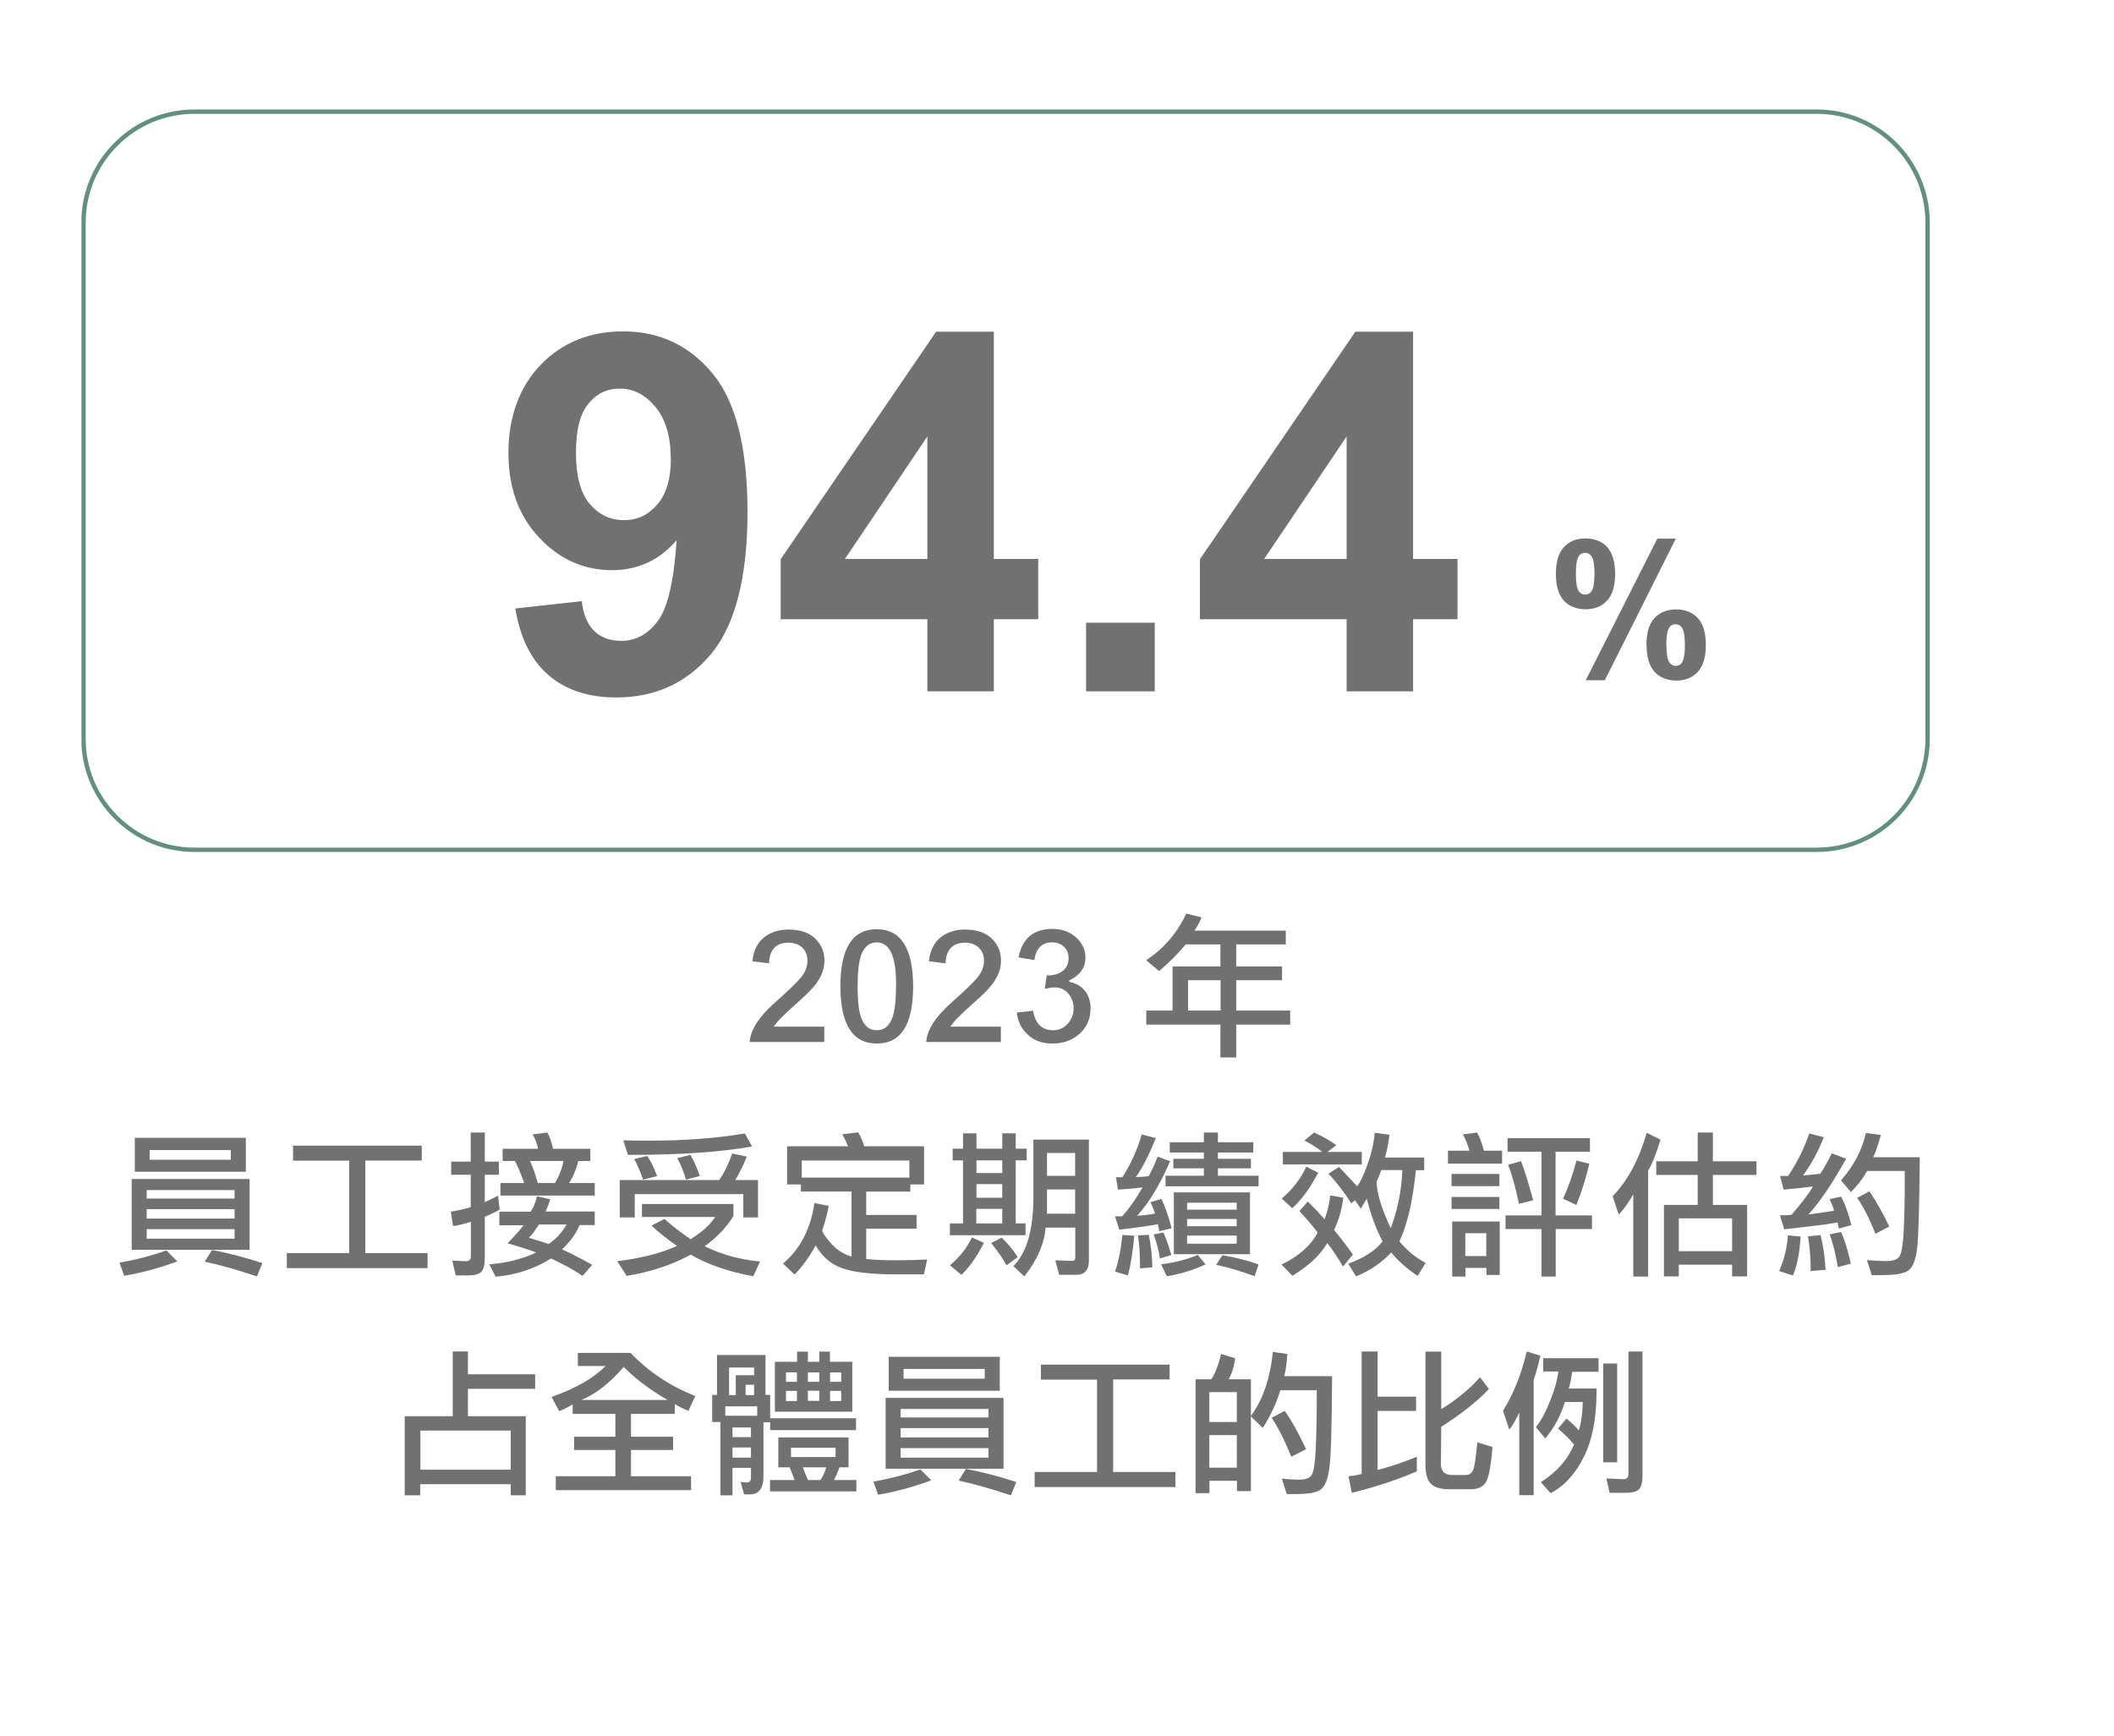
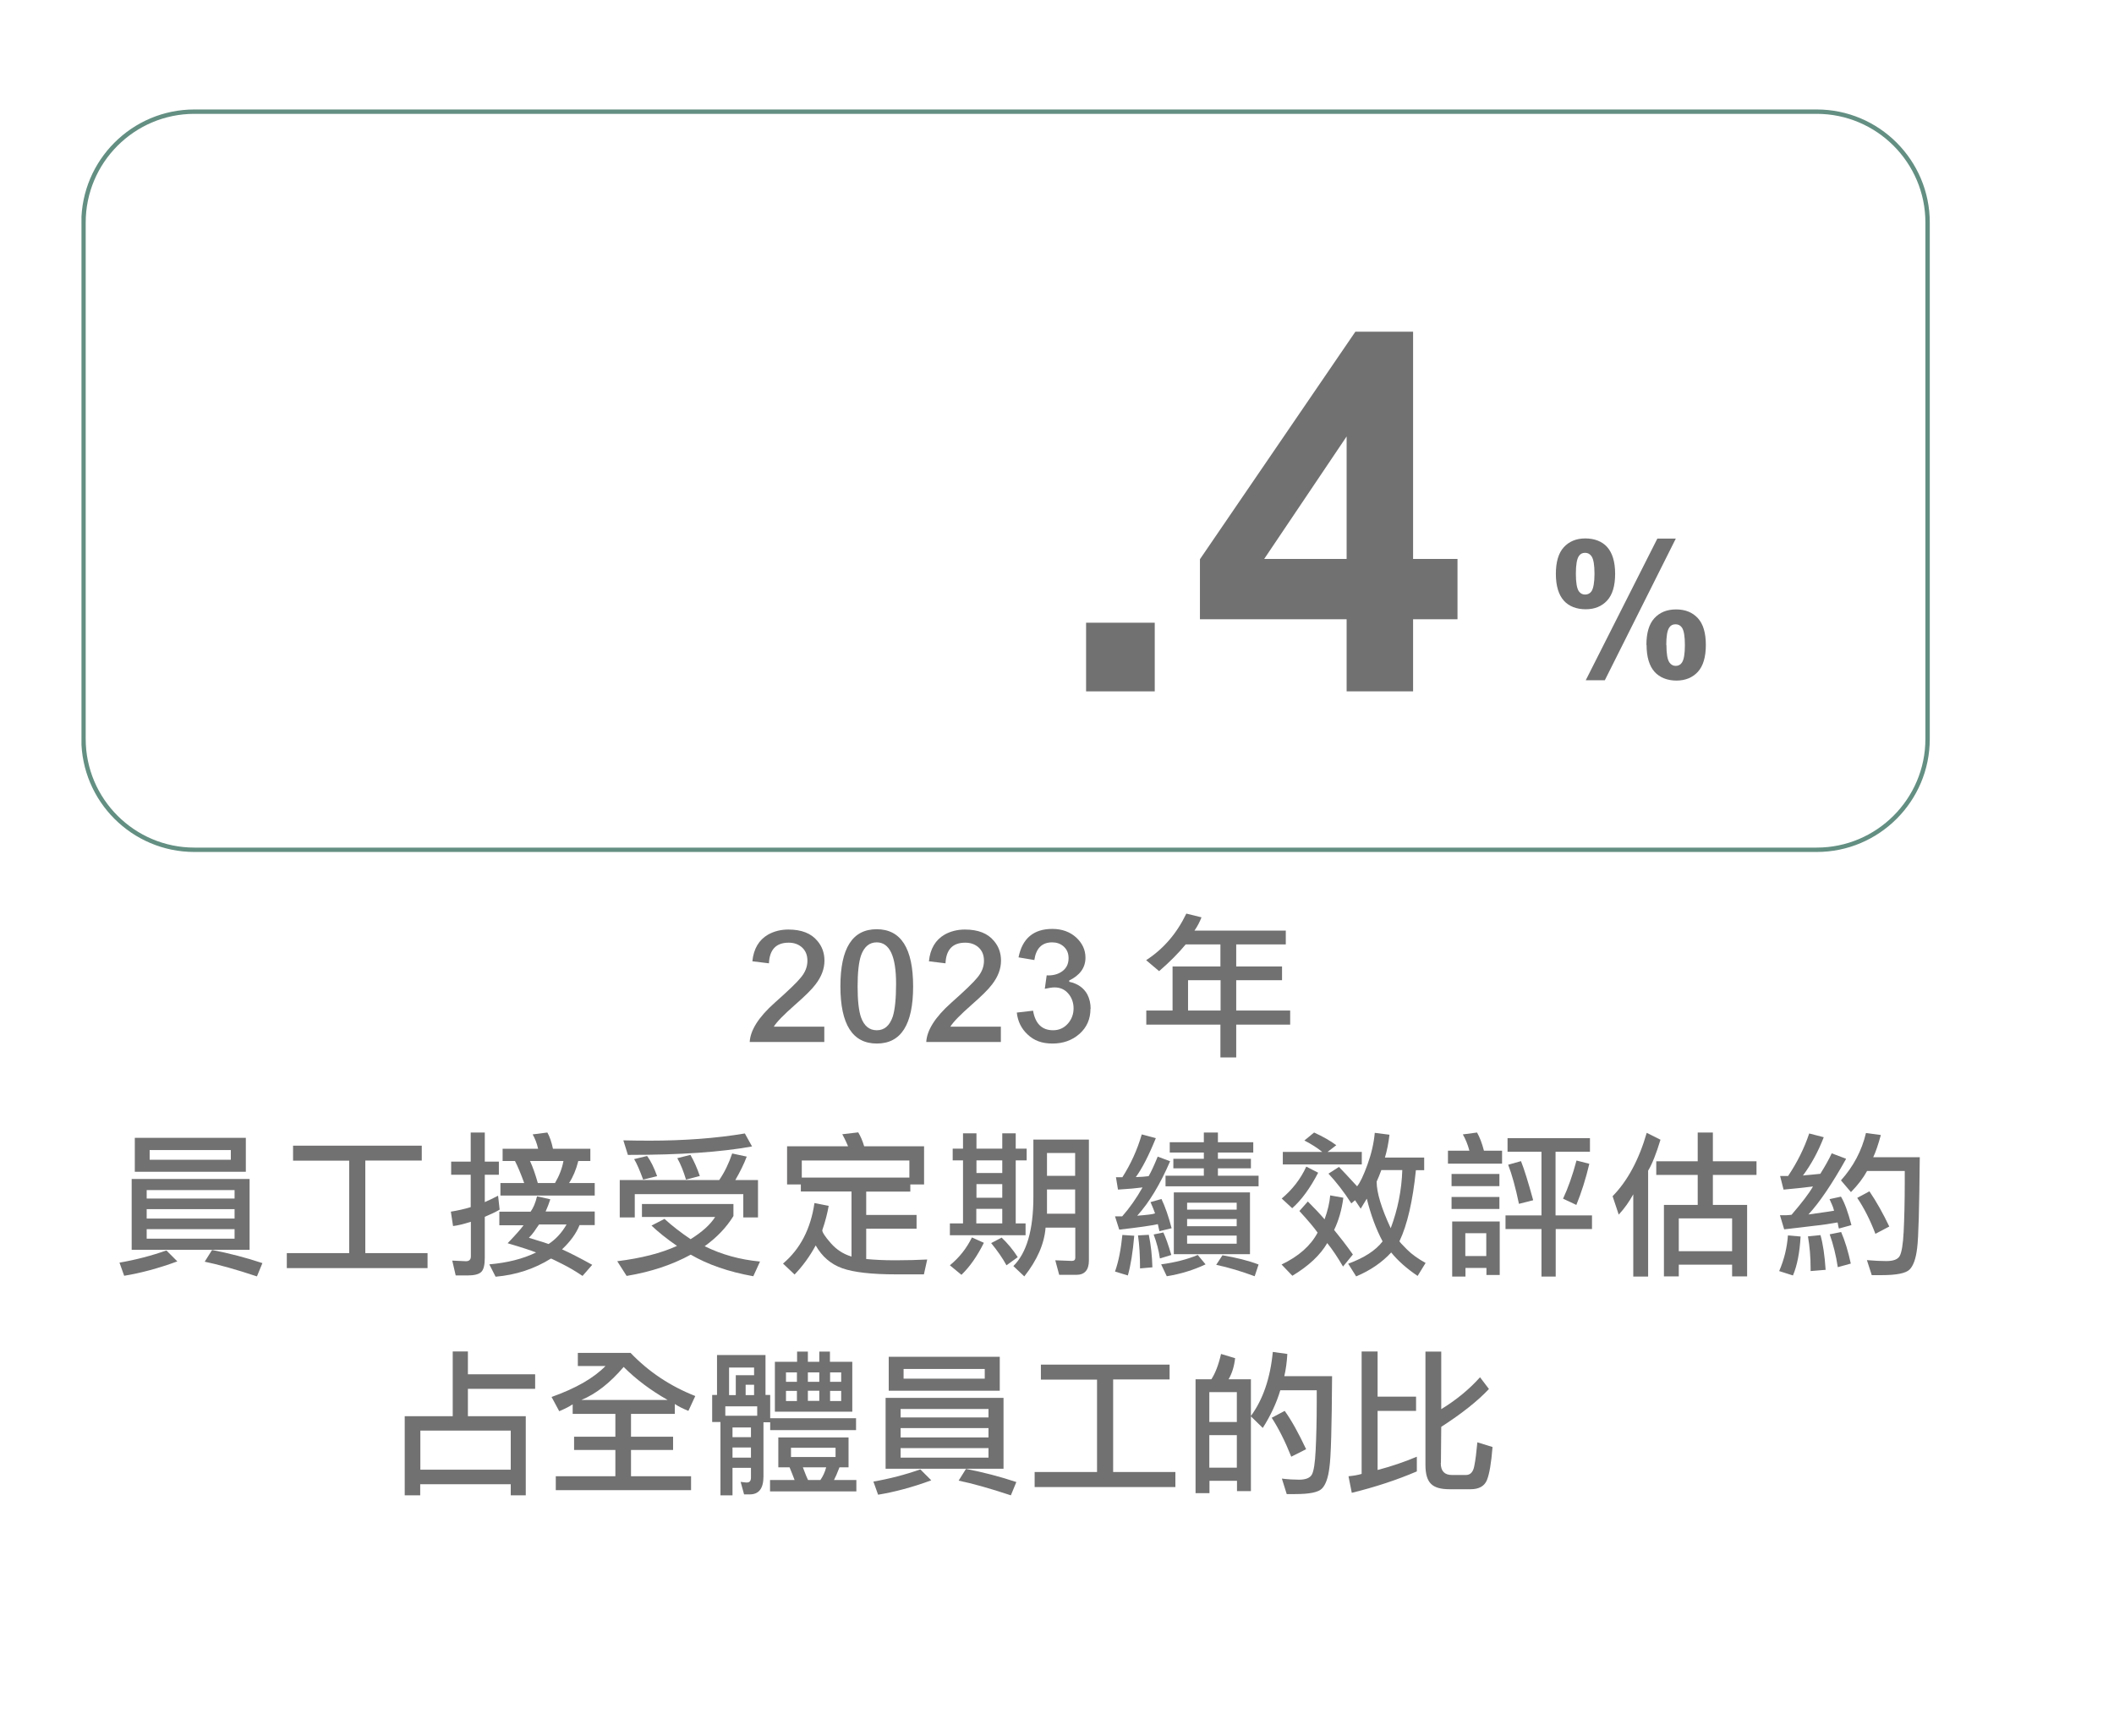
<svg xmlns="http://www.w3.org/2000/svg" id="_圖層_2" data-name="圖層 2" viewBox="0 0 135.18 111">
  <defs>
    <style>
      .cls-1 {
        stroke: #638f82;
        stroke-width: .28px;
      }

      .cls-1, .cls-2 {
        fill: none;
      }

      .cls-3 {
        clip-path: url(#clippath-1);
      }

      .cls-4 {
        fill: #727171;
      }

      .cls-5 {
        clip-path: url(#clippath);
      }
    </style>
    <clipPath id="clippath">
      <rect class="cls-2" x="5.21" y="7" width="118.21" height="93.54" />
    </clipPath>
    <clipPath id="clippath-1">
      <rect class="cls-2" x="5.21" y="7" width="118.21" height="93.54" />
    </clipPath>
  </defs>
  <g id="_圖層_1-2" data-name="圖層 1">
    <g>
      <g>
        <path class="cls-4" d="M52.71,66.63h-4.77c.04-.75.57-1.59,1.59-2.5.89-.79,1.45-1.33,1.67-1.61.29-.34.43-.7.43-1.08s-.12-.66-.37-.88c-.23-.19-.5-.28-.83-.28-.8,0-1.22.44-1.26,1.32l-1.06-.13c.08-.8.42-1.37,1.01-1.71.38-.21.81-.32,1.29-.32.84,0,1.46.24,1.86.73.3.35.45.77.45,1.26,0,.52-.19,1.03-.58,1.53-.23.31-.67.74-1.32,1.31-.69.61-1.14,1.06-1.34,1.38h3.23v.99Z" />
        <path class="cls-4" d="M58.39,63.08c0,2.43-.77,3.65-2.32,3.65s-2.33-1.22-2.33-3.66.77-3.65,2.32-3.65,2.33,1.22,2.33,3.66ZM57.3,62.91c0-1.76-.41-2.65-1.24-2.65-.47,0-.8.28-1,.83-.15.44-.22,1.11-.22,1.99s.07,1.55.22,1.98c.2.55.53.82,1.01.82s.82-.29,1.02-.88c.14-.45.21-1.15.21-2.1Z" />
        <path class="cls-4" d="M64,66.63h-4.77c.04-.75.57-1.59,1.59-2.5.89-.79,1.45-1.33,1.67-1.61.29-.34.43-.7.43-1.08s-.12-.66-.37-.88c-.23-.19-.5-.28-.83-.28-.8,0-1.22.44-1.26,1.32l-1.06-.13c.08-.8.42-1.37,1.01-1.71.38-.21.81-.32,1.29-.32.84,0,1.46.24,1.86.73.3.35.45.77.45,1.26,0,.52-.19,1.03-.58,1.53-.23.31-.67.74-1.32,1.31-.69.61-1.14,1.06-1.34,1.38h3.23v.99Z" />
        <path class="cls-4" d="M69.73,64.51c0,.65-.23,1.18-.7,1.6-.48.42-1.05.62-1.73.62s-1.18-.19-1.59-.58c-.4-.37-.63-.84-.69-1.4l1.04-.12c.14.83.57,1.25,1.28,1.25.39,0,.71-.15.96-.44.23-.27.35-.59.35-.96s-.12-.7-.35-.96-.52-.38-.87-.38c-.14,0-.35.03-.62.09l.12-.86c.35.02.66-.05.92-.21.32-.2.48-.49.48-.89,0-.32-.11-.57-.33-.76-.2-.17-.44-.25-.72-.25-.65,0-1.03.38-1.14,1.13l-1.01-.17c.24-1.21.96-1.82,2.16-1.82.62,0,1.14.19,1.54.56.38.36.58.78.58,1.28,0,.64-.35,1.12-1.04,1.46v.08c.55.12.93.39,1.16.81.14.27.21.58.21.91Z" />
        <path class="cls-4" d="M79.05,61.8h2.93v.88h-2.93v1.94h3.45v.9h-3.45v2.1h-1.01v-2.1h-4.74v-.9h1.68v-2.82h3.06v-1.41h-2.22c-.47.57-1.04,1.14-1.7,1.71l-.83-.7c1.11-.72,1.96-1.71,2.57-2.98l.97.24c-.12.31-.27.59-.45.85h5.84v.88h-3.17v1.41ZM75.97,62.68v1.94h2.08v-1.94h-2.08Z" />
      </g>
      <g class="cls-5">
        <g>
          <path class="cls-4" d="M11.34,80.66c-1.22.45-2.36.75-3.4.92l-.3-.84c1.04-.18,2.04-.44,3-.78l.7.7ZM8.42,79.92v-4.53h7.54v4.53h-7.54ZM8.62,72.76h7.1v2.17h-7.1v-2.17ZM15,76.1h-5.62v.54h5.62v-.54ZM9.38,77.92h5.62v-.6h-5.62v.6ZM9.38,79.21h5.62v-.61h-5.62v.61ZM14.76,73.54h-5.19v.62h5.19v-.62ZM16.78,80.77l-.35.85c-1.35-.45-2.47-.76-3.34-.94l.47-.75c1.09.21,2.17.49,3.22.84Z" />
          <path class="cls-4" d="M23.36,80.13h3.98v.96h-9v-.96h3.99v-5.91h-3.59v-.96h8.23v.95h-3.61v5.92Z" />
          <path class="cls-4" d="M30.1,78.13c-.47.15-.85.24-1.13.27l-.14-.92c.43-.07.85-.16,1.27-.29v-2.07h-1.25v-.84h1.25v-1.86h.9v1.86h.9v.84h-.9v1.75c.26-.11.54-.25.85-.41l.1.89c-.21.13-.53.28-.95.46v2.61c0,.46-.07.76-.22.91-.16.16-.46.23-.91.23h-.73l-.22-.95.87.04c.21,0,.32-.1.32-.31v-2.21ZM35.19,76.69c-.08.25-.18.51-.3.78h3.14v.87h-.97c-.22.55-.6,1.06-1.12,1.55.49.22,1.14.55,1.93.99l-.62.71c-.4-.27-.83-.53-1.29-.76s-.7-.35-.73-.35c-1.06.66-2.24,1.05-3.54,1.16l-.4-.79c1.15-.1,2.15-.35,2.99-.76-.3-.12-.9-.32-1.82-.59.49-.51.83-.89,1.02-1.15h-1.55v-.87h2c.17-.23.31-.56.41-.98l.85.19ZM32,76.45v-.8h1.52c-.2-.55-.39-1.02-.59-1.41h-.79v-.78h2.27c-.08-.36-.2-.66-.35-.92l.94-.12c.15.26.27.61.36,1.04h2.39v.78h-.77c-.14.56-.34,1.03-.59,1.41h1.64v.8h-6.04ZM34.47,78.3c-.09.13-.2.28-.31.45-.1.14-.21.27-.34.4.2.06.4.12.61.19.21.06.43.13.65.21.47-.31.85-.73,1.15-1.25h-1.76ZM36.03,74.24h-2.14c.17.36.34.83.5,1.41h1.1c.27-.46.45-.92.54-1.41Z" />
          <path class="cls-4" d="M42.5,77.95c.48.44,1.04.87,1.66,1.29.74-.46,1.26-.93,1.57-1.42h-4.68v-.83h5.85v.77c-.45.73-1.06,1.37-1.84,1.93,1.07.53,2.25.86,3.54.98l-.43.94c-1.57-.28-2.9-.74-4-1.38-1.17.64-2.53,1.1-4.1,1.36l-.6-.94c1.52-.19,2.8-.51,3.82-.98-.67-.46-1.21-.9-1.63-1.3l.84-.43ZM39.63,77.85v-2.39h6.36c.35-.51.62-1.08.83-1.7l.93.2c-.18.48-.43.98-.73,1.5h1.45v2.39h-.94v-1.49h-6.94v1.49h-.95ZM40.26,73.85h-.11l-.29-.93c.47.01,1.02.02,1.66.02,2.23,0,4.26-.15,6.11-.46l.46.83c-1.97.36-4.58.54-7.83.54ZM41.13,75.44c-.22-.6-.41-1.04-.58-1.32l.83-.2c.23.31.44.74.64,1.29l-.9.22ZM43.87,75.44c-.16-.53-.34-.99-.56-1.38l.84-.21c.23.4.43.85.6,1.35l-.88.23Z" />
          <path class="cls-4" d="M58.21,76.2h-2.82v1.49h3.22v.88h-3.22v1.94c.55.05,1.14.08,1.76.08h.18c.71,0,1.36-.02,1.96-.05l-.21.95h-1.78c-1.56,0-2.71-.13-3.44-.39s-1.3-.75-1.7-1.46c-.38.7-.83,1.32-1.35,1.86l-.74-.7c1.1-.93,1.77-2.22,2.01-3.87l.91.18c-.08.46-.21.98-.41,1.56,0,.13.18.41.55.83.37.42.81.7,1.32.85v-4.16h-3.24v-.45h-.88v-2.44h3.9c-.16-.38-.29-.63-.37-.77l1.02-.12c.15.25.28.55.38.89h3.83v2.44h-.88v.46ZM58.15,74.21h-6.88v1.09h6.88v-1.09Z" />
          <path class="cls-4" d="M61.58,74.2h-.66v-.75h.66v-.98h.86v.98h1.65v-.98h.86v.98h.7v.75h-.7v4.03h.63v.76h-4.84v-.76h.84v-4.03ZM62.91,79.48c-.42.84-.89,1.52-1.43,2.04l-.74-.61c.61-.5,1.07-1.09,1.41-1.78l.76.34ZM62.43,78.23h1.66v-.93h-1.66v.93ZM62.44,75.01h1.65v-.81h-1.65v.81ZM62.44,76.59h1.65v-.87h-1.65v.87ZM64.36,80.91c-.25-.46-.58-.93-.98-1.42l.67-.35c.38.36.73.78,1.03,1.25l-.72.52ZM69.63,80.6c0,.61-.27.92-.8.92h-1.1l-.25-.93,1.06.04c.15,0,.22-.07.22-.2v-1.93h-1.9c-.08,1.04-.54,2.08-1.36,3.12l-.7-.66c.85-.84,1.28-2.31,1.28-4.42v-3.67h3.55v7.74ZM68.75,73.73h-1.8v1.46h1.8v-1.46ZM68.75,76.06h-1.8v1.55h1.8v-1.55Z" />
          <path class="cls-4" d="M74.83,74.24c-.64,1.49-1.35,2.66-2.11,3.5.62-.05,1-.09,1.14-.15-.08-.23-.18-.47-.29-.72l.7-.2c.23.48.45,1.1.65,1.87l-.78.19c-.02-.07-.04-.16-.06-.26l-.04-.19c-.41.09-1.23.21-2.47.35l-.27-.85h.25c.11,0,.18,0,.21,0,.46-.52.9-1.14,1.3-1.85-.36.05-.88.1-1.57.14l-.13-.79s.08,0,.13,0,.08,0,.12,0c.07,0,.12,0,.16,0,.53-.83.95-1.74,1.24-2.74l.9.24c-.46,1.13-.89,1.96-1.28,2.49.34-.01.61-.03.82-.06.17-.29.36-.71.58-1.25l.8.3ZM72.53,79.01c-.09,1.07-.23,1.92-.41,2.55l-.82-.25c.23-.65.38-1.43.47-2.34l.76.05ZM72.9,81.11c0-.8-.04-1.5-.13-2.11l.69-.04c.14.67.21,1.36.23,2.08l-.8.07ZM74.17,80.47c-.07-.51-.21-1.02-.4-1.53l.62-.13c.14.29.31.76.51,1.44l-.72.22ZM77.09,80.85c-.78.37-1.61.62-2.48.76l-.36-.76c.89-.12,1.67-.32,2.34-.6l.5.6ZM77.88,74.1h2.11v.61h-2.11v.47h2.6v.68h-5.95v-.68h2.45v-.47h-1.95v-.61h1.95v-.4h-2.18v-.66h2.18v-.62h.9v.62h2.26v.66h-2.26v.4ZM79.93,80.2h-4.87v-3.95h4.87v3.95ZM79.08,76.91h-3.17v.44h3.17v-.44ZM75.91,78.41h3.17v-.46h-3.17v.46ZM75.91,79.53h3.17v-.52h-3.17v.52ZM80.23,81.61c-.84-.31-1.66-.56-2.46-.73l.4-.61c.89.15,1.66.34,2.31.59l-.25.75Z" />
          <path class="cls-4" d="M84.29,74.99c-.52,1-1.07,1.75-1.66,2.27l-.67-.62c.68-.57,1.21-1.25,1.57-2.04l.76.39ZM84.26,78.83c-.23-.33-.62-.79-1.17-1.39l.54-.61c.41.41.77.79,1.07,1.14.2-.55.32-1.06.36-1.53l.84.15c-.1.77-.3,1.46-.59,2.06.36.44.77.96,1.2,1.57l-.63.77c-.34-.58-.67-1.08-1.01-1.5-.44.76-1.18,1.46-2.23,2.09l-.69-.72c1.09-.52,1.86-1.2,2.3-2.03ZM82.03,74.46v-.8h2.52c-.3-.25-.68-.49-1.14-.73l.62-.51c.57.26,1.04.53,1.42.81l-.56.43h2.19v.8h-5.04ZM86.65,76.75l-.24.2c-.46-.72-.95-1.35-1.46-1.9l.67-.43c.2.2.59.62,1.16,1.24.19-.23.41-.69.66-1.38.25-.69.41-1.37.47-2.04l.94.12c-.06.53-.16,1.02-.29,1.46h2.51v.81h-.53c-.2,1.97-.55,3.49-1.05,4.54,0,.04.16.21.48.53s.72.6,1.19.86l-.51.83c-.71-.48-1.27-.98-1.69-1.5-.57.62-1.31,1.14-2.24,1.53l-.51-.81c1.03-.38,1.76-.85,2.2-1.43-.41-.77-.75-1.68-1.01-2.73l-.39.64-.36-.54ZM89.67,74.82h-1.34c-.1.29-.21.53-.3.74,0,.7.3,1.69.9,2.98.45-1.2.7-2.44.74-3.72Z" />
          <path class="cls-4" d="M96.05,74.41h-3.46v-.83h1.37c-.1-.38-.24-.73-.42-1.04l.91-.12c.17.3.32.69.44,1.16h1.16v.83ZM92.82,75.07h3.06v.78h-3.06v-.78ZM92.82,76.54h3.06v.77h-3.06v-.77ZM92.86,78.11h3.04v3.42h-.85v-.45h-1.34v.55h-.85v-3.52ZM95.04,78.86h-1.34v1.46h1.34v-1.46ZM99.48,77.72h2.32v.87h-2.32v3.04h-.91v-3.04h-2.3v-.87h2.3v-4.07h-2.17v-.87h5.27v.87h-2.2v4.07ZM97.13,76.98c-.22-1.05-.45-1.88-.69-2.5l.82-.23c.2.5.46,1.33.78,2.5l-.91.23ZM101.63,74.42c-.23.97-.51,1.85-.83,2.63l-.85-.4c.32-.68.61-1.5.86-2.44l.82.21Z" />
          <path class="cls-4" d="M103.12,76.49c.95-.97,1.68-2.32,2.18-4.05l.88.44c-.27.89-.53,1.55-.79,1.98v6.77h-.95v-5.26c-.25.46-.56.9-.93,1.3l-.39-1.17ZM108.56,77.05v-1.92h-2.65v-.87h2.65v-1.84h.97v1.84h2.79v.87h-2.79v1.92h2.19v4.57h-.96v-.75h-3.41v.75h-.95v-4.57h2.16ZM110.76,77.91h-3.41v2.1h3.41v-2.1Z" />
          <path class="cls-4" d="M115.14,79.07c-.06,1.03-.22,1.86-.49,2.49l-.88-.28c.32-.74.5-1.49.56-2.28l.81.07ZM118.04,74.12c-.89,1.59-1.69,2.77-2.4,3.54l.92-.13c.3-.04.54-.08.72-.11-.04-.15-.08-.28-.13-.38-.05-.1-.1-.22-.16-.36l.73-.16c.23.38.45.98.67,1.82l-.8.22c-.02-.07-.04-.14-.05-.21-.02-.12-.03-.18-.04-.18-.46.08-.95.16-1.46.21-.53.07-1.18.14-1.95.23l-.27-.9c.16,0,.28,0,.37,0,.12,0,.24-.02.37-.03.67-.78,1.13-1.38,1.37-1.81-.62.08-1.24.14-1.88.2l-.22-.87c.08,0,.17,0,.28,0,.07,0,.15,0,.23,0,.59-.88,1.04-1.79,1.35-2.72l.93.24c-.35.91-.79,1.72-1.33,2.45.08-.01.22-.03.4-.04.16-.02.4-.04.71-.07.32-.51.56-.94.73-1.31l.9.34ZM115.78,81.28v-.16c0-.74-.06-1.43-.17-2.06l.8-.08c.16.56.27,1.3.33,2.22l-.97.08ZM117.52,81.04c-.12-.79-.3-1.49-.52-2.11l.73-.15c.25.57.45,1.24.62,2.02l-.83.23ZM119.77,74h2.99c-.03,3.22-.08,5.17-.17,5.83-.08.66-.24,1.11-.48,1.35s-.83.36-1.8.36c-.23,0-.44,0-.62,0l-.31-.96c.49.04.91.06,1.24.06.46,0,.74-.11.86-.33.12-.22.21-.74.25-1.55s.07-1.88.07-3.19v-.69h-2.41c-.24.44-.58.89-1.03,1.35l-.64-.75c.79-.88,1.33-1.89,1.6-3.03l.95.13c-.16.59-.32,1.07-.5,1.45ZM119.92,78.89c-.33-.87-.72-1.64-1.16-2.29l.78-.42c.45.66.87,1.41,1.27,2.25l-.89.47Z" />
        </g>
      </g>
      <g>
        <path class="cls-4" d="M29.92,86.42v1.46h4.3v.93h-4.3v1.75h3.7v5.06h-.96v-.71h-5.79v.71h-.99v-5.06h3.07v-4.14h.97ZM32.66,91.48h-5.78v2.5h5.78v-2.5Z" />
        <path class="cls-4" d="M40.33,86.52c1.15,1.2,2.53,2.12,4.13,2.75l-.44.95c-.37-.15-.66-.3-.87-.44v.63h-2.8v1.46h2.69v.85h-2.69v1.68h3.84v.89h-8.65v-.89h3.81v-1.68h-2.64v-.85h2.64v-1.46h-2.73v-.61c-.14.09-.26.16-.36.21-.16.08-.33.16-.5.23l-.49-.91c1.55-.55,2.7-1.21,3.45-1.98h-1.77v-.84h3.39ZM39.88,87.41c-.87,1.02-1.76,1.72-2.7,2.11h5.51c-1.09-.62-2.02-1.32-2.81-2.11Z" />
        <path class="cls-4" d="M48.82,90.96v3.45c0,.77-.29,1.15-.88,1.15h-.36l-.22-.8.35.04h.05c.18,0,.26-.11.26-.32v-.62h-1.18v1.76h-.77v-4.69h-.53v-1.73h.31v-2.55h3.1v2.55h.3v1.49h5.49v.76h-5.49v-.5h-.43ZM48.42,90.53v-.6h-2.04v.6h2.04ZM48.22,87.45h-1.6v1.76h.43v-1.27h1.17v-.49ZM46.84,91.9h1.18v-.62h-1.18v.62ZM46.84,93.21h1.18v-.65h-1.18v.65ZM48.22,89.21v-.66h-.54v.66h.54ZM53.68,93.83c-.14.37-.26.64-.35.81h1.43v.73h-5.52v-.73h1.57c-.08-.22-.19-.49-.32-.81h-.72v-1.91h4.49v1.91h-.58ZM54.5,87.08v3.19h-4.95v-3.19h1.42v-.65h.69v.65h.73v-.65h.68v.65h1.43ZM50.96,88.36v-.6h-.7v.6h.7ZM50.96,89.59v-.65h-.7v.65h.7ZM53.43,92.58h-2.85v.59h2.85v-.59ZM51.34,93.83c.05.13.1.26.15.39.05.12.1.26.18.42h.79c.16-.23.29-.5.37-.81h-1.48ZM52.39,88.36v-.6h-.73v.6h.73ZM51.66,88.93v.65h.73v-.65h-.73ZM53.79,88.36v-.6h-.71v.6h.71ZM53.79,89.59v-.65h-.71v.65h.71Z" />
        <path class="cls-4" d="M59.55,94.66c-1.22.45-2.36.75-3.4.92l-.3-.84c1.04-.18,2.04-.44,3-.78l.7.7ZM56.63,93.92v-4.53h7.54v4.53h-7.54ZM56.83,86.76h7.1v2.17h-7.1v-2.17ZM63.21,90.1h-5.62v.54h5.62v-.54ZM57.59,91.92h5.62v-.6h-5.62v.6ZM57.59,93.21h5.62v-.61h-5.62v.61ZM62.97,87.54h-5.19v.62h5.19v-.62ZM64.99,94.77l-.35.85c-1.35-.45-2.47-.76-3.34-.94l.47-.75c1.09.21,2.17.49,3.22.84Z" />
        <path class="cls-4" d="M71.18,94.13h3.98v.96h-9v-.96h3.99v-5.91h-3.59v-.96h8.23v.95h-3.61v5.92Z" />
        <path class="cls-4" d="M78.56,88.2h1.43v7.15h-.89v-.66h-1.76v.79h-.89v-7.28h1.01c.25-.38.46-.92.62-1.62l.9.27c-.06.53-.2.98-.42,1.35ZM79.09,89.02h-1.76v1.91h1.76v-1.91ZM79.09,91.77h-1.76v2.08h1.76v-2.08ZM82.12,88h3.06c-.02,3.22-.07,5.17-.17,5.84-.08.66-.24,1.11-.48,1.35s-.8.35-1.71.35c-.21,0-.39,0-.54,0l-.31-.99c.42.05.78.07,1.1.07.42,0,.7-.11.82-.33.12-.22.2-.74.24-1.55s.07-1.86.07-3.14v-.7h-2.33c-.24.81-.62,1.62-1.12,2.41l-.77-.75c.78-1.06,1.25-2.43,1.41-4.11l.93.13c-.03.5-.09.98-.2,1.45ZM82.57,93.15c-.39-.98-.81-1.81-1.25-2.49l.83-.44c.44.61.89,1.43,1.37,2.45l-.95.48Z" />
        <path class="cls-4" d="M87.07,86.42h1.02v2.89h2.46v.91h-2.46v3.78c.84-.22,1.68-.5,2.51-.85v.94c-1.26.54-2.65,1-4.16,1.37l-.21-1.06c.33-.03.61-.08.84-.15v-7.82ZM92.13,93.56c0,.51.24.76.72.76h.89c.28,0,.46-.19.53-.56.08-.38.14-.89.2-1.53l.97.3c-.08,1.02-.2,1.73-.36,2.12-.16.38-.5.58-1.04.58h-1.36c-.55,0-.94-.11-1.17-.34-.24-.23-.36-.63-.36-1.22v-7.24h1.01v3.68c.98-.6,1.8-1.28,2.48-2.04l.57.75c-.71.76-1.73,1.57-3.05,2.42l-.02,2.31Z" />
-         <path class="cls-4" d="M96.11,90.21c.65-1.03,1.16-2.29,1.52-3.79l.87.27c-.16.69-.3,1.2-.43,1.54v7.38h-.92v-5.28c-.23.48-.44.85-.64,1.09l-.4-1.22ZM100.53,87.73c-.05.42-.13.78-.22,1.06h1.78v.21c0,1.7-.27,3.09-.82,4.18s-1.25,1.86-2.12,2.3l-.62-.7c1.03-.66,1.73-1.46,2.12-2.41-.25-.31-.59-.64-1.02-1.02l.54-.64c.35.29.61.54.78.76.16-.46.24-1.06.26-1.82h-1.14c-.27.88-.69,1.66-1.26,2.33l-.6-.72c.33-.4.63-.97.92-1.69.29-.73.46-1.35.52-1.87h-.97v-.85h3.54v.87h-1.69ZM102.52,93.51v-6.32h.89v6.32h-.89ZM104.12,86.42h.91v7.9c0,.46-.07.76-.22.91-.16.16-.45.23-.89.23h-.99l-.21-.92,1.09.05c.21,0,.32-.11.32-.32v-7.85Z" />
      </g>
      <g>
-         <path class="cls-4" d="M32.95,38.91l4.25-.47c.1.87.38,1.51.81,1.92.44.42,1.02.62,1.73.62.91,0,1.68-.42,2.31-1.25.64-.83,1.04-2.56,1.22-5.19-1.1,1.28-2.48,1.92-4.14,1.92-1.8,0-3.36-.7-4.66-2.09-1.31-1.39-1.96-3.2-1.96-5.43s.69-4.2,2.07-5.62c1.38-1.42,3.14-2.13,5.27-2.13,2.32,0,4.23.9,5.72,2.7,1.49,1.8,2.23,4.75,2.23,8.87s-.78,7.21-2.33,9.06c-1.55,1.85-3.57,2.78-6.06,2.78-1.79,0-3.24-.48-4.34-1.43-1.1-.95-1.81-2.38-2.12-4.27ZM42.89,29.32c0-1.42-.33-2.52-.98-3.3-.65-.78-1.4-1.17-2.26-1.17s-1.49.32-2.02.96c-.54.64-.8,1.69-.8,3.15s.29,2.57.88,3.26c.58.69,1.31,1.04,2.19,1.04s1.55-.33,2.13-1c.58-.67.87-1.65.87-2.94Z" />
-         <path class="cls-4" d="M59.3,44.21v-4.61h-9.38v-3.84l9.94-14.55h3.69v14.53h2.84v3.86h-2.84v4.61h-4.25ZM59.3,35.74v-7.83l-5.27,7.83h5.27Z" />
        <path class="cls-4" d="M69.45,44.21v-4.39h4.39v4.39h-4.39Z" />
        <path class="cls-4" d="M86.11,44.21v-4.61h-9.38v-3.84l9.94-14.55h3.69v14.53h2.84v3.86h-2.84v4.61h-4.25ZM86.11,35.74v-7.83l-5.27,7.83h5.27Z" />
      </g>
      <path class="cls-4" d="M99.49,36.7c0-.77.17-1.34.51-1.71s.8-.56,1.37-.56,1.07.18,1.4.55.51.94.51,1.71-.17,1.34-.51,1.71-.8.56-1.37.56-1.07-.18-1.4-.55-.51-.94-.51-1.71ZM100.77,36.69c0,.56.06.93.19,1.12.1.14.23.21.4.21s.31-.07.41-.21c.12-.19.19-.57.19-1.12s-.06-.93-.19-1.12c-.1-.14-.23-.22-.41-.22s-.31.07-.4.21c-.13.19-.19.57-.19,1.12ZM102.62,43.5h-1.22l4.58-9.06h1.18l-4.54,9.06ZM105.28,41.24c0-.77.17-1.34.51-1.71s.8-.56,1.39-.56,1.05.19,1.39.56.51.94.51,1.71-.17,1.35-.51,1.72-.8.56-1.37.56-1.07-.19-1.4-.56-.51-.94-.51-1.72ZM106.56,41.24c0,.56.06.93.19,1.12.1.14.23.22.4.22s.31-.07.4-.21c.13-.19.19-.57.19-1.12s-.06-.93-.19-1.12c-.1-.14-.23-.21-.41-.21s-.31.07-.4.21c-.13.19-.19.57-.19,1.12Z" />
      <g class="cls-3">
        <path class="cls-1" d="M12.43,7.14h103.74c3.91,0,7.09,3.18,7.09,7.09v33.02c0,3.91-3.18,7.09-7.09,7.09H12.43c-3.91,0-7.09-3.18-7.09-7.09V14.23c0-3.91,3.18-7.09,7.09-7.09Z" />
      </g>
      <rect class="cls-2" width="135.18" height="111" />
    </g>
  </g>
</svg>